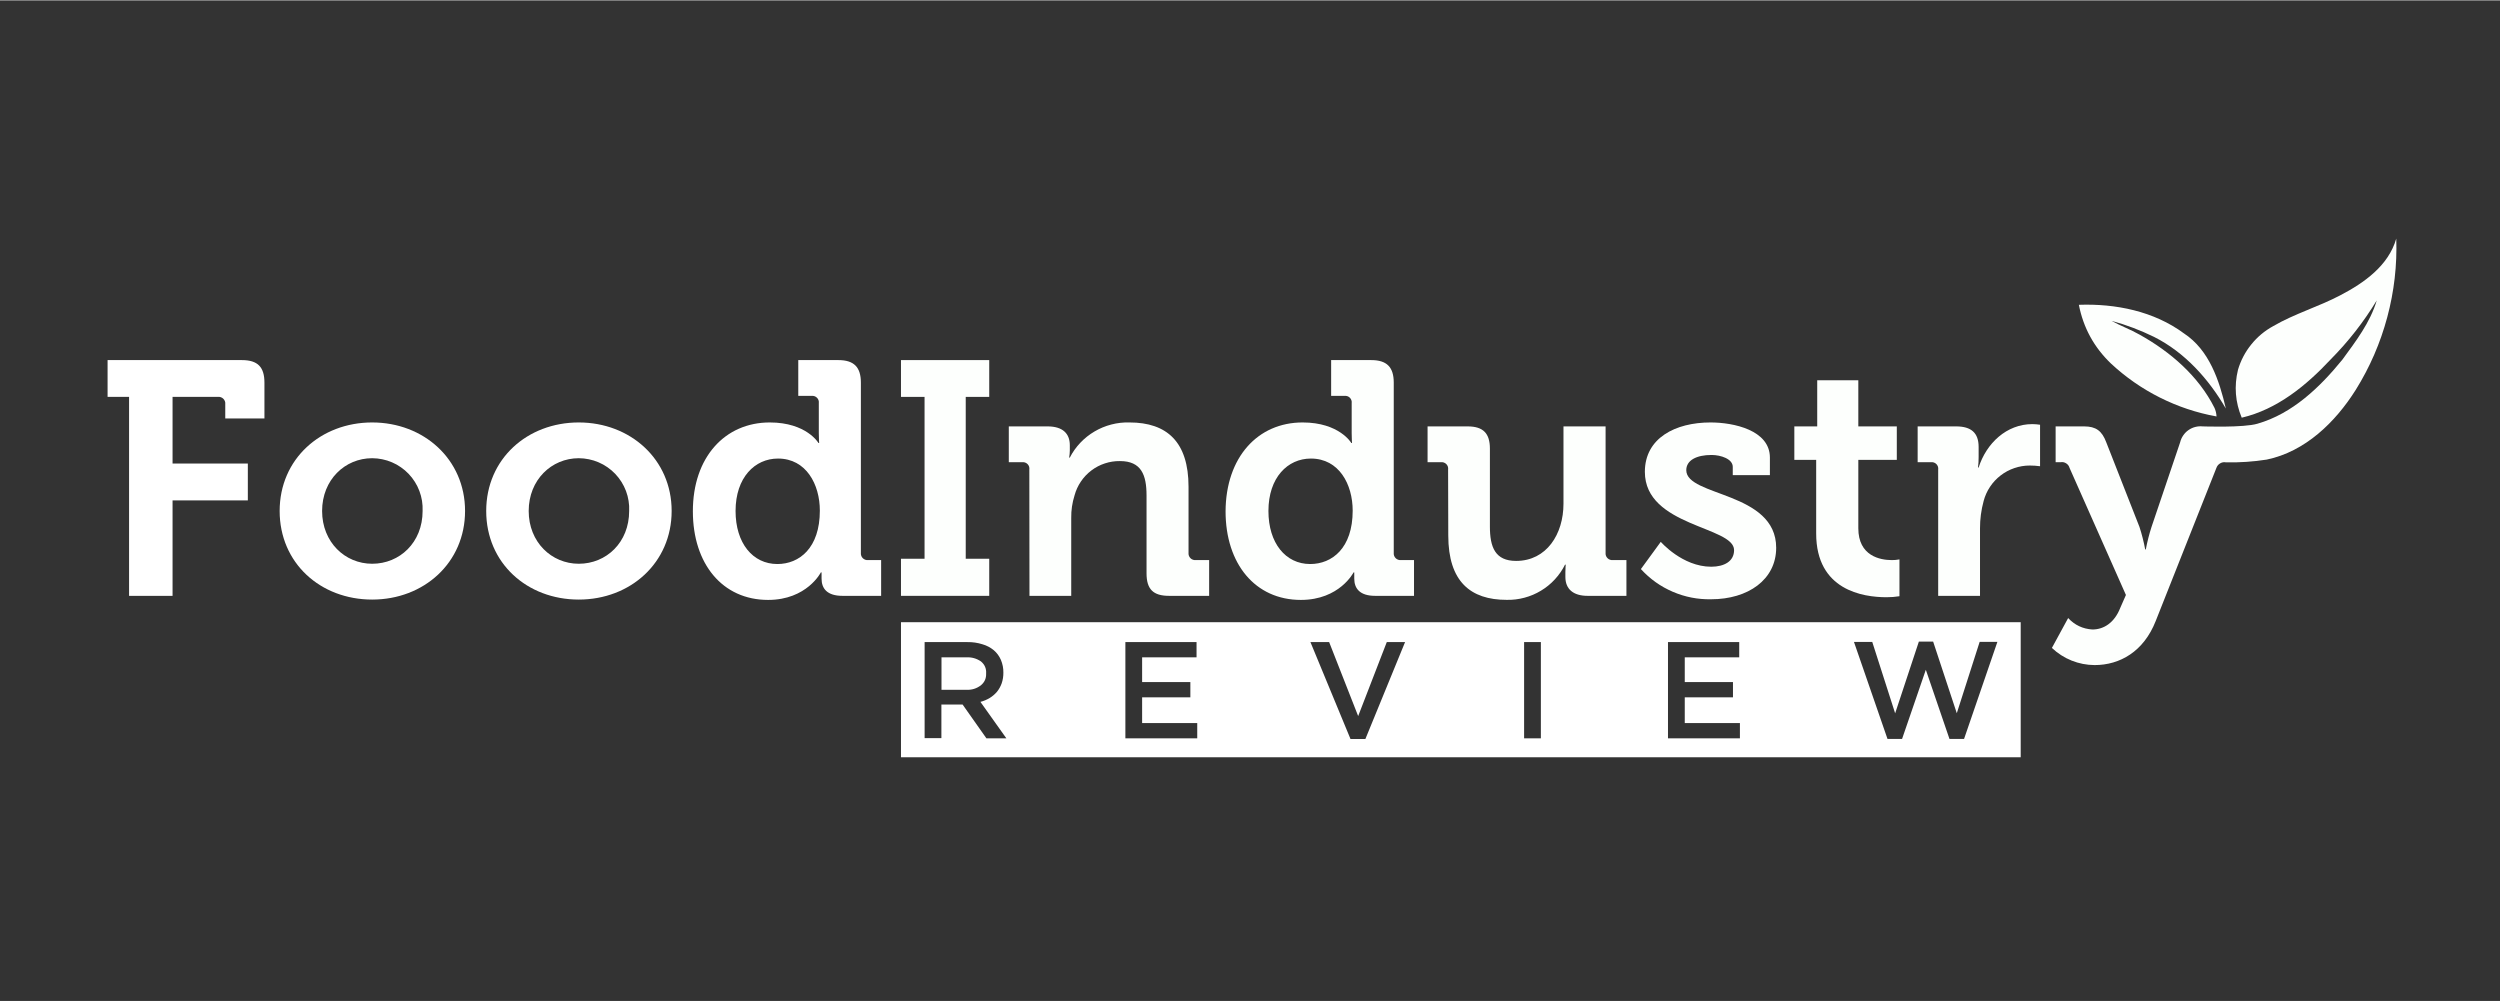
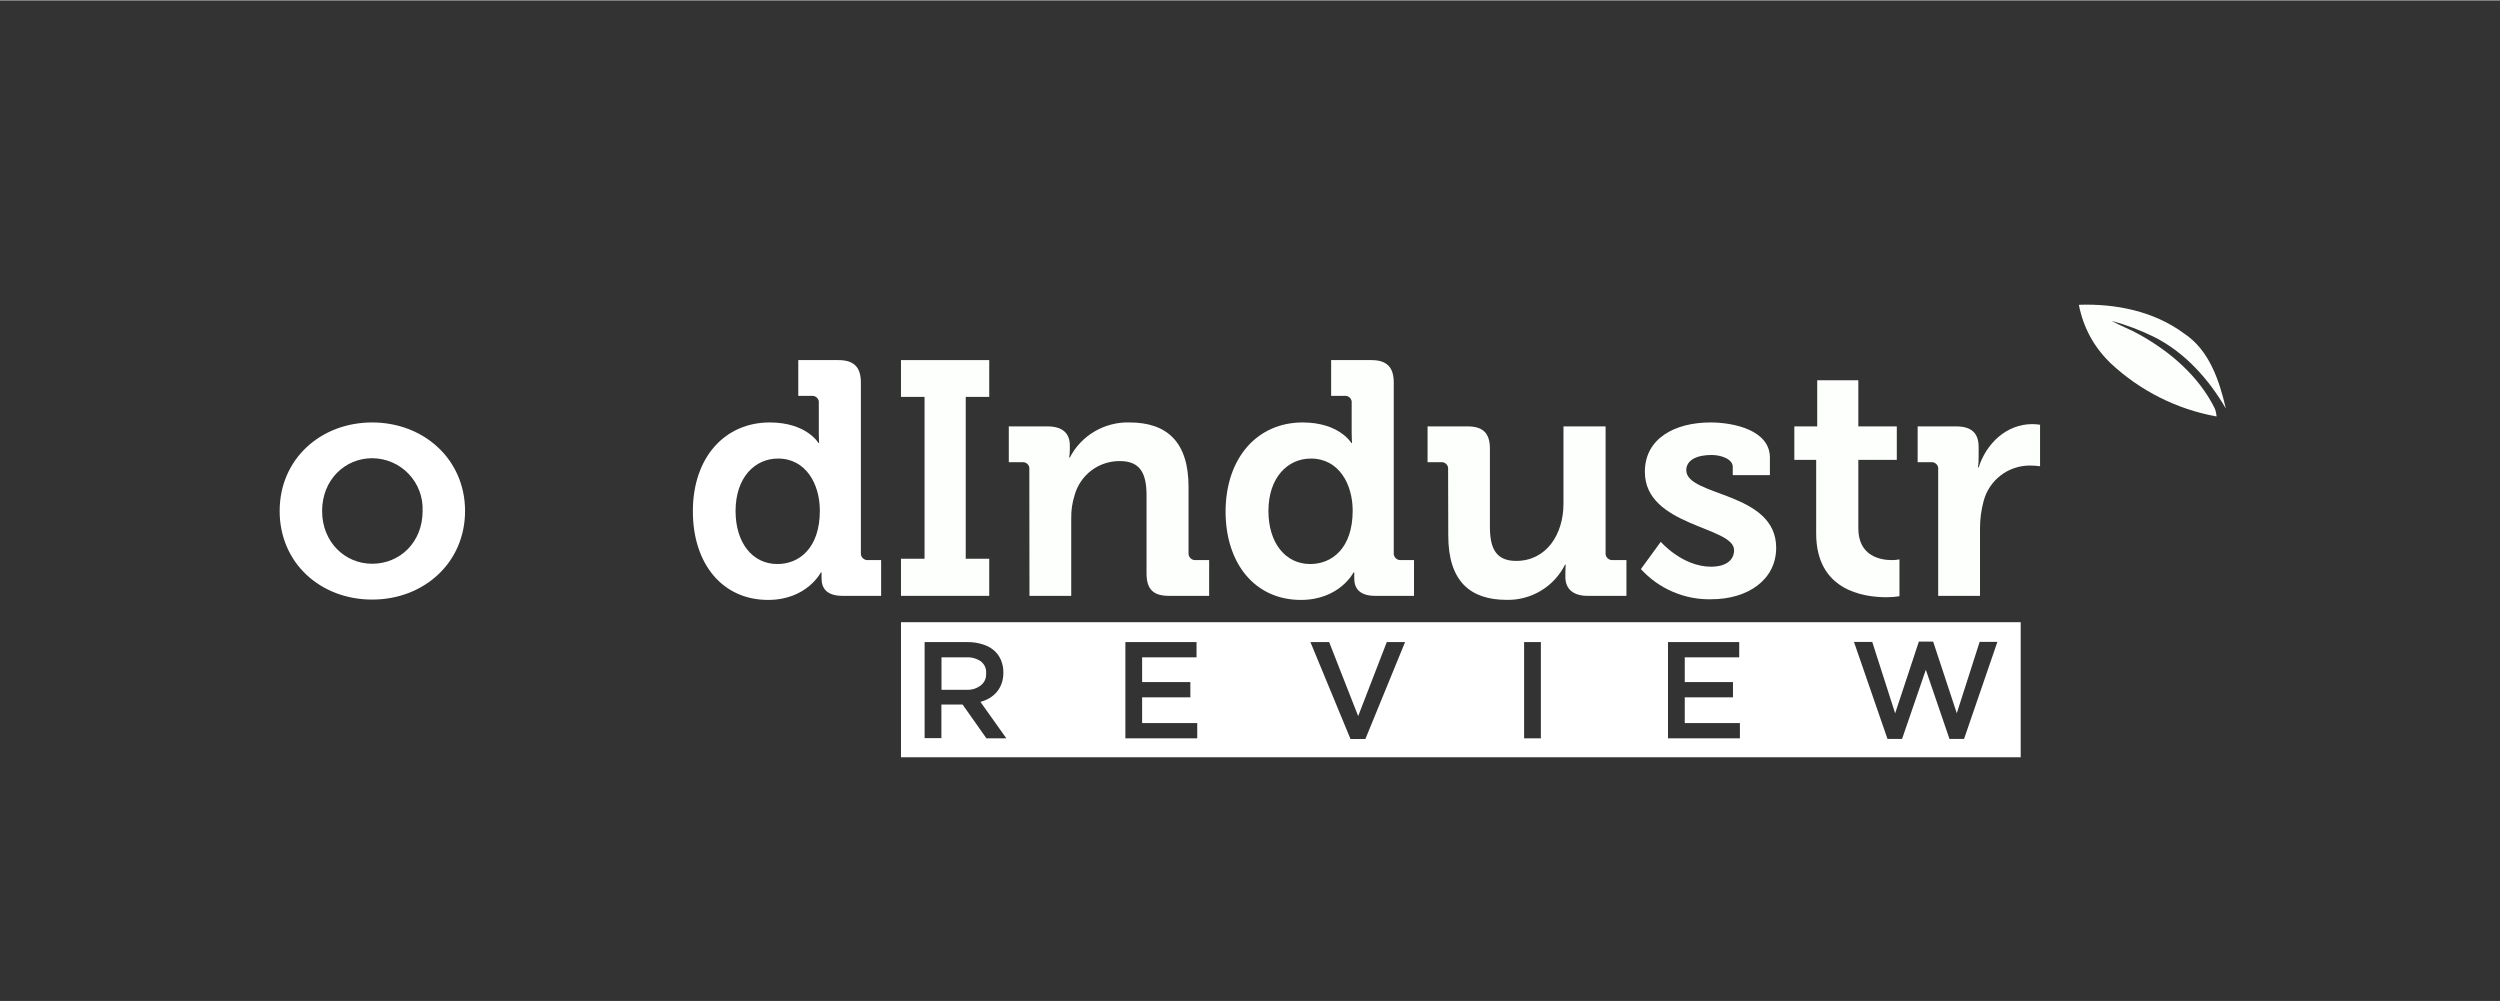
<svg xmlns="http://www.w3.org/2000/svg" width="377" viewBox="0 0 282.96 113.25" height="151" preserveAspectRatio="xMidYMid meet">
  <rect x="0" y="0" width="282.96" height="113.25" fill="#333333" stroke="none" />
  <defs>
    <clipPath id="1b965eb110">
-       <path d="M 12.176 40 L 30 40 L 30 68 L 12.176 68 Z M 12.176 40 " clip-rule="nonzero" />
-     </clipPath>
+       </clipPath>
    <clipPath id="c5f0c9055b">
      <path d="M 101 70 L 229 70 L 229 85.738 L 101 85.738 Z M 101 70 " clip-rule="nonzero" />
    </clipPath>
    <clipPath id="3cbd04edaf">
      <path d="M 232 26.879 L 271.457 26.879 L 271.457 76 L 232 76 Z M 232 26.879 " clip-rule="nonzero" />
    </clipPath>
  </defs>
  <g clip-path="url(#1b965eb110)">
    <path fill="#ffffff" d="M 14.609 44.879 L 12.176 44.879 L 12.176 40.715 L 27.375 40.715 C 29.176 40.715 29.93 41.504 29.93 43.266 L 29.93 47.32 L 25.496 47.32 L 25.496 45.707 C 25.512 45.594 25.496 45.484 25.461 45.379 C 25.422 45.27 25.363 45.176 25.285 45.098 C 25.203 45.016 25.109 44.957 25.004 44.918 C 24.898 44.879 24.789 44.867 24.676 44.879 L 19.531 44.879 L 19.531 52.422 L 28.051 52.422 L 28.051 56.594 L 19.531 56.594 L 19.531 67.398 L 14.609 67.398 Z M 14.609 44.879 " fill-opacity="1" fill-rule="nonzero" />
  </g>
  <path fill="#ffffff" d="M 42.125 47.773 C 47.953 47.773 52.637 51.938 52.637 57.793 C 52.637 63.648 47.98 67.82 42.125 67.82 C 36.27 67.82 31.652 63.688 31.652 57.793 C 31.652 51.898 36.309 47.773 42.125 47.773 Z M 42.125 63.766 C 45.238 63.766 47.832 61.363 47.832 57.793 C 47.848 57.406 47.824 57.023 47.766 56.645 C 47.703 56.262 47.605 55.891 47.469 55.531 C 47.332 55.168 47.164 54.824 46.957 54.5 C 46.754 54.172 46.516 53.871 46.25 53.59 C 45.984 53.312 45.691 53.062 45.375 52.844 C 45.059 52.621 44.723 52.438 44.367 52.285 C 44.012 52.133 43.648 52.016 43.27 51.941 C 42.891 51.863 42.512 51.82 42.125 51.82 C 39.047 51.82 36.457 54.262 36.457 57.793 C 36.457 61.324 39.047 63.766 42.125 63.766 Z M 42.125 63.766 " fill-opacity="1" fill-rule="nonzero" />
-   <path fill="#ffffff" d="M 65.508 47.773 C 71.336 47.773 76.02 51.938 76.02 57.793 C 76.02 63.648 71.359 67.82 65.508 67.82 C 59.652 67.82 55.031 63.688 55.031 57.793 C 55.031 51.898 59.684 47.773 65.508 47.773 Z M 65.508 63.766 C 68.621 63.766 71.211 61.363 71.211 57.793 C 71.23 57.406 71.207 57.023 71.145 56.645 C 71.086 56.262 70.988 55.891 70.852 55.531 C 70.715 55.168 70.543 54.824 70.34 54.5 C 70.133 54.172 69.898 53.871 69.633 53.59 C 69.363 53.312 69.074 53.062 68.758 52.844 C 68.441 52.621 68.105 52.438 67.75 52.285 C 67.395 52.133 67.027 52.016 66.652 51.941 C 66.273 51.863 65.891 51.82 65.508 51.82 C 62.43 51.82 59.84 54.262 59.84 57.793 C 59.84 61.324 62.43 63.766 65.508 63.766 Z M 65.508 63.766 " fill-opacity="1" fill-rule="nonzero" />
  <path fill="#ffffff" d="M 87.121 47.773 C 91.289 47.773 92.637 50.098 92.637 50.098 L 92.715 50.098 C 92.715 50.098 92.676 49.613 92.676 48.973 L 92.676 45.59 C 92.691 45.477 92.68 45.367 92.645 45.258 C 92.609 45.152 92.551 45.055 92.469 44.977 C 92.387 44.895 92.293 44.836 92.188 44.801 C 92.078 44.762 91.969 44.754 91.855 44.766 L 90.352 44.766 L 90.352 40.715 L 94.887 40.715 C 96.648 40.715 97.438 41.504 97.438 43.266 L 97.438 62.52 C 97.426 62.633 97.438 62.746 97.477 62.852 C 97.512 62.961 97.57 63.055 97.652 63.133 C 97.734 63.215 97.828 63.273 97.934 63.312 C 98.043 63.352 98.152 63.363 98.266 63.352 L 99.73 63.352 L 99.73 67.398 L 95.352 67.398 C 93.621 67.398 92.988 66.574 92.988 65.453 L 92.988 64.742 L 92.91 64.742 C 92.91 64.742 91.336 67.859 86.938 67.859 C 81.758 67.859 78.422 63.766 78.422 57.832 C 78.414 51.711 82.055 47.773 87.121 47.773 Z M 92.793 57.754 C 92.793 54.789 91.25 51.859 88.059 51.859 C 85.434 51.859 83.254 54.004 83.254 57.793 C 83.254 61.434 85.195 63.797 87.988 63.797 C 90.461 63.797 92.793 61.996 92.793 57.754 Z M 92.793 57.754 " fill-opacity="1" fill-rule="nonzero" />
  <path fill="#fdfffd" d="M 101.977 63.199 L 104.645 63.199 L 104.645 44.879 L 101.977 44.879 L 101.977 40.715 L 111.965 40.715 L 111.965 44.879 L 109.305 44.879 L 109.305 63.199 L 111.965 63.199 L 111.965 67.398 L 101.977 67.398 Z M 101.977 63.199 " fill-opacity="1" fill-rule="nonzero" />
  <path fill="#fdfffd" d="M 116.504 53.102 C 116.523 52.988 116.512 52.879 116.477 52.77 C 116.441 52.66 116.383 52.566 116.301 52.484 C 116.219 52.402 116.125 52.344 116.016 52.305 C 115.906 52.27 115.797 52.258 115.684 52.273 L 114.18 52.273 L 114.18 48.219 L 118.57 48.219 C 120.262 48.219 121.086 49.012 121.086 50.355 L 121.086 50.922 C 121.082 51.199 121.059 51.477 121.012 51.75 L 121.086 51.75 C 121.402 51.133 121.801 50.574 122.277 50.07 C 122.754 49.566 123.293 49.141 123.891 48.789 C 124.488 48.438 125.121 48.176 125.793 48.004 C 126.465 47.828 127.148 47.754 127.84 47.773 C 132.082 47.773 134.523 49.98 134.523 55.055 L 134.523 62.52 C 134.512 62.633 134.523 62.746 134.562 62.852 C 134.602 62.961 134.66 63.055 134.738 63.133 C 134.82 63.215 134.914 63.273 135.023 63.312 C 135.129 63.352 135.238 63.363 135.352 63.352 L 136.855 63.352 L 136.855 67.398 L 132.32 67.398 C 130.52 67.398 129.77 66.648 129.77 64.848 L 129.77 56.031 C 129.77 53.699 129.168 52.145 126.766 52.145 C 126.18 52.137 125.613 52.223 125.059 52.406 C 124.504 52.586 123.992 52.855 123.527 53.207 C 123.062 53.559 122.664 53.977 122.34 54.461 C 122.012 54.945 121.773 55.469 121.621 56.031 C 121.359 56.863 121.234 57.711 121.246 58.582 L 121.246 67.398 L 116.52 67.398 Z M 116.504 53.102 " fill-opacity="1" fill-rule="nonzero" />
-   <path fill="#fdfffd" d="M 147.434 47.773 C 151.598 47.773 152.949 50.098 152.949 50.098 L 153.027 50.098 C 153.027 50.098 152.988 49.613 152.988 48.973 L 152.988 45.59 C 153.004 45.477 152.996 45.367 152.957 45.258 C 152.922 45.148 152.863 45.055 152.781 44.973 C 152.699 44.891 152.602 44.832 152.496 44.797 C 152.387 44.762 152.273 44.75 152.16 44.766 L 150.664 44.766 L 150.664 40.715 L 155.199 40.715 C 156.961 40.715 157.75 41.504 157.75 43.266 L 157.75 62.52 C 157.738 62.633 157.75 62.742 157.789 62.852 C 157.824 62.957 157.883 63.051 157.965 63.133 C 158.043 63.211 158.137 63.27 158.242 63.309 C 158.352 63.348 158.461 63.359 158.574 63.352 L 160.043 63.352 L 160.043 67.398 L 155.645 67.398 C 153.922 67.398 153.281 66.574 153.281 65.453 L 153.281 64.742 L 153.203 64.742 C 153.203 64.742 151.629 67.859 147.238 67.859 C 142.059 67.859 138.715 63.766 138.715 57.832 C 138.746 51.711 142.359 47.773 147.434 47.773 Z M 153.102 57.754 C 153.102 54.789 151.566 51.859 148.371 51.859 C 145.742 51.859 143.566 54.004 143.566 57.793 C 143.566 61.434 145.508 63.797 148.293 63.797 C 150.773 63.797 153.102 61.996 153.102 57.754 Z M 153.102 57.754 " fill-opacity="1" fill-rule="nonzero" />
+   <path fill="#fdfffd" d="M 147.434 47.773 C 151.598 47.773 152.949 50.098 152.949 50.098 L 153.027 50.098 C 153.027 50.098 152.988 49.613 152.988 48.973 L 152.988 45.59 C 153.004 45.477 152.996 45.367 152.957 45.258 C 152.922 45.148 152.863 45.055 152.781 44.973 C 152.699 44.891 152.602 44.832 152.496 44.797 C 152.387 44.762 152.273 44.75 152.16 44.766 L 150.664 44.766 L 150.664 40.715 L 155.199 40.715 C 156.961 40.715 157.75 41.504 157.75 43.266 L 157.75 62.52 C 157.738 62.633 157.75 62.742 157.789 62.852 C 157.824 62.957 157.883 63.051 157.965 63.133 C 158.043 63.211 158.137 63.27 158.242 63.309 C 158.352 63.348 158.461 63.359 158.574 63.352 L 160.043 63.352 L 160.043 67.398 L 155.645 67.398 C 153.922 67.398 153.281 66.574 153.281 65.453 L 153.281 64.742 L 153.203 64.742 C 153.203 64.742 151.629 67.859 147.238 67.859 C 142.059 67.859 138.715 63.766 138.715 57.832 C 138.746 51.711 142.359 47.773 147.434 47.773 Z M 153.102 57.754 C 153.102 54.789 151.566 51.859 148.371 51.859 C 145.742 51.859 143.566 54.004 143.566 57.793 C 143.566 61.434 145.508 63.797 148.293 63.797 C 150.773 63.797 153.102 61.996 153.102 57.754 Z " fill-opacity="1" fill-rule="nonzero" />
  <path fill="#fdfffd" d="M 163.902 53.102 C 163.918 52.988 163.91 52.879 163.875 52.77 C 163.836 52.66 163.781 52.566 163.699 52.484 C 163.617 52.402 163.523 52.344 163.414 52.305 C 163.305 52.27 163.195 52.258 163.082 52.273 L 161.578 52.273 L 161.578 48.219 L 166.113 48.219 C 167.879 48.219 168.633 49.012 168.633 50.734 L 168.633 59.562 C 168.633 61.887 169.227 63.445 171.598 63.445 C 175.051 63.445 176.961 60.41 176.961 56.969 L 176.961 48.219 L 181.727 48.219 L 181.727 62.52 C 181.715 62.633 181.727 62.746 181.766 62.852 C 181.805 62.961 181.863 63.055 181.945 63.133 C 182.023 63.215 182.117 63.273 182.227 63.312 C 182.332 63.352 182.445 63.363 182.559 63.352 L 184.086 63.352 L 184.086 67.398 L 179.695 67.398 C 178.043 67.398 177.176 66.609 177.176 65.262 L 177.176 64.734 C 177.176 64.281 177.215 63.867 177.215 63.867 L 177.137 63.867 C 176.832 64.48 176.445 65.035 175.984 65.535 C 175.52 66.039 174.996 66.465 174.41 66.816 C 173.824 67.172 173.203 67.434 172.543 67.609 C 171.883 67.785 171.211 67.867 170.531 67.852 C 166.441 67.852 163.922 65.785 163.922 60.566 Z M 163.902 53.102 " fill-opacity="1" fill-rule="nonzero" />
  <path fill="#fdfffd" d="M 187.973 61.285 C 187.973 61.285 190.414 64.102 193.68 64.102 C 195.141 64.102 196.27 63.5 196.27 62.223 C 196.27 59.523 186.172 59.562 186.172 53.363 C 186.172 49.535 189.625 47.773 193.605 47.773 C 196.199 47.773 200.324 48.633 200.324 51.75 L 200.324 53.738 L 196.121 53.738 L 196.121 52.801 C 196.121 51.898 194.766 51.453 193.719 51.453 C 192.027 51.453 190.859 52.047 190.859 53.176 C 190.859 56.18 201.035 55.578 201.035 61.957 C 201.035 65.566 197.848 67.785 193.68 67.785 C 192.168 67.816 190.719 67.531 189.332 66.938 C 187.945 66.34 186.742 65.484 185.723 64.367 Z M 187.973 61.285 " fill-opacity="1" fill-rule="nonzero" />
  <path fill="#fdfffd" d="M 205.562 52.008 L 203.09 52.008 L 203.09 48.219 L 205.68 48.219 L 205.68 43 L 210.332 43 L 210.332 48.219 L 214.688 48.219 L 214.688 52.008 L 210.332 52.008 L 210.332 59.75 C 210.332 62.895 212.812 63.352 214.125 63.352 C 214.414 63.355 214.703 63.328 214.988 63.273 L 214.988 67.441 C 214.504 67.52 214.016 67.555 213.523 67.555 C 210.855 67.555 205.562 66.762 205.562 60.344 Z M 205.562 52.008 " fill-opacity="1" fill-rule="nonzero" />
  <path fill="#fdfffd" d="M 219.371 53.102 C 219.387 52.988 219.379 52.879 219.344 52.77 C 219.305 52.66 219.246 52.566 219.168 52.484 C 219.086 52.402 218.992 52.344 218.883 52.305 C 218.773 52.27 218.664 52.258 218.551 52.273 L 217.047 52.273 L 217.047 48.219 L 221.398 48.219 C 223.09 48.219 223.949 48.934 223.949 50.547 L 223.949 51.672 C 223.953 52.074 223.93 52.477 223.879 52.875 L 223.949 52.875 C 224.82 50.137 227.105 47.961 230.031 47.961 C 230.324 47.965 230.613 47.988 230.902 48.031 L 230.902 52.727 C 230.516 52.676 230.125 52.648 229.734 52.648 C 229.141 52.648 228.559 52.746 227.996 52.938 C 227.43 53.129 226.914 53.406 226.441 53.77 C 225.969 54.133 225.566 54.562 225.238 55.059 C 224.906 55.555 224.668 56.09 224.516 56.664 C 224.238 57.688 224.102 58.723 224.105 59.781 L 224.105 67.398 L 219.371 67.398 Z M 219.371 53.102 " fill-opacity="1" fill-rule="nonzero" />
  <path fill="#ffffff" d="M 111.613 76.188 C 111.652 75.633 111.457 75.176 111.027 74.82 C 110.52 74.477 109.965 74.324 109.355 74.359 L 106.562 74.359 L 106.562 78.031 L 109.367 78.031 C 109.973 78.066 110.52 77.898 111.008 77.535 C 111.434 77.188 111.637 76.738 111.613 76.188 Z M 111.613 76.188 " fill-opacity="1" fill-rule="nonzero" />
  <g clip-path="url(#c5f0c9055b)">
    <path fill="#ffffff" d="M 101.977 70.383 L 101.977 85.668 L 228.711 85.668 L 228.711 70.383 Z M 111.648 83.527 L 108.953 79.703 L 106.551 79.703 L 106.551 83.5 L 104.652 83.5 L 104.652 72.633 L 109.504 72.633 C 110.082 72.625 110.645 72.707 111.195 72.879 C 111.672 73.016 112.105 73.242 112.488 73.559 C 112.836 73.859 113.102 74.223 113.285 74.645 C 113.48 75.109 113.574 75.59 113.566 76.09 C 113.57 76.508 113.508 76.914 113.371 77.309 C 113.246 77.656 113.07 77.973 112.84 78.258 C 112.602 78.535 112.328 78.77 112.016 78.961 C 111.688 79.156 111.34 79.305 110.969 79.398 L 113.906 83.527 Z M 135.508 83.527 L 127.375 83.527 L 127.375 72.633 L 135.43 72.633 L 135.43 74.359 L 129.27 74.359 L 129.27 77.16 L 134.73 77.16 L 134.73 78.887 L 129.27 78.887 L 129.27 81.797 L 135.508 81.797 Z M 154.539 83.602 L 152.855 83.602 L 148.32 72.633 L 150.438 72.633 L 153.723 81.008 L 156.961 72.633 L 159.031 72.633 Z M 174.402 83.527 L 172.504 83.527 L 172.504 72.633 L 174.402 72.633 Z M 196.93 83.527 L 188.789 83.527 L 188.789 72.633 L 196.852 72.633 L 196.852 74.359 L 190.688 74.359 L 190.688 77.16 L 196.145 77.16 L 196.145 78.887 L 190.688 78.887 L 190.688 81.797 L 196.93 81.797 Z M 222.301 83.59 L 220.648 83.59 L 217.973 75.766 L 215.285 83.59 L 213.633 83.59 L 209.84 72.617 L 211.91 72.617 L 214.5 80.695 L 217.184 72.578 L 218.801 72.578 L 221.477 80.684 L 224.066 72.605 L 226.074 72.605 Z M 222.301 83.59 " fill-opacity="1" fill-rule="nonzero" />
  </g>
  <path fill="#fdfffd" d="M 235.293 34.457 C 239.457 34.309 243.785 35.176 247.191 37.695 C 250.055 39.578 251.191 43.023 251.93 46.199 C 249.988 42.855 247.293 39.844 243.805 38.09 C 242.258 37.332 240.652 36.723 238.992 36.27 C 240.02 36.852 241.141 37.246 242.172 37.836 C 245.66 39.781 248.836 42.52 250.648 46.129 C 250.785 46.434 250.859 46.758 250.875 47.094 C 248.637 46.688 246.504 45.977 244.469 44.957 C 242.438 43.938 240.59 42.652 238.926 41.102 C 237.012 39.27 235.801 37.055 235.293 34.457 Z M 235.293 34.457 " fill-opacity="1" fill-rule="nonzero" />
  <g clip-path="url(#3cbd04edaf)">
-     <path fill="#fdfffd" d="M 271.219 26.961 C 270.344 30.031 267.574 31.98 264.879 33.383 C 262.426 34.676 259.699 35.465 257.289 36.871 C 256.324 37.398 255.496 38.09 254.809 38.945 C 254.117 39.801 253.617 40.754 253.305 41.809 C 252.855 43.664 252.996 45.473 253.727 47.234 C 257.727 46.301 261.023 43.602 263.777 40.656 C 265.789 38.629 267.531 36.398 269.012 33.957 C 268.266 36.465 266.641 38.582 265.125 40.656 C 262.586 43.781 259.477 46.773 255.512 47.914 C 253.965 48.383 249.309 48.219 249.309 48.219 C 249.023 48.191 248.742 48.211 248.461 48.285 C 248.184 48.355 247.93 48.477 247.695 48.641 C 247.461 48.805 247.262 49.008 247.102 49.246 C 246.938 49.484 246.824 49.742 246.758 50.02 L 243.52 59.594 C 243.25 60.43 243.035 61.281 242.871 62.145 L 242.801 62.145 C 242.641 61.281 242.426 60.43 242.152 59.594 L 238.395 50.02 C 237.91 48.727 237.234 48.219 235.883 48.219 L 232.664 48.219 L 232.664 52.273 L 233.227 52.273 C 233.453 52.234 233.664 52.277 233.859 52.402 C 234.055 52.527 234.18 52.699 234.242 52.922 L 240.621 67.301 L 239.977 68.766 C 239.328 70.422 238.137 71.207 236.82 71.207 C 235.734 71.137 234.824 70.707 234.082 69.91 L 232.242 73.293 C 232.895 73.91 233.641 74.391 234.477 74.727 C 235.312 75.059 236.18 75.23 237.078 75.234 C 239.938 75.234 242.637 73.699 243.992 70.246 L 250.855 52.934 C 250.934 52.703 251.074 52.527 251.281 52.406 C 251.488 52.281 251.715 52.242 251.949 52.289 C 253.496 52.32 255.031 52.215 256.555 51.977 C 260.922 51.07 264.328 47.742 266.633 44.082 C 268.23 41.52 269.418 38.777 270.199 35.863 C 270.98 32.945 271.32 29.98 271.219 26.961 Z M 271.219 26.961 " fill-opacity="1" fill-rule="nonzero" />
-   </g>
+     </g>
</svg>